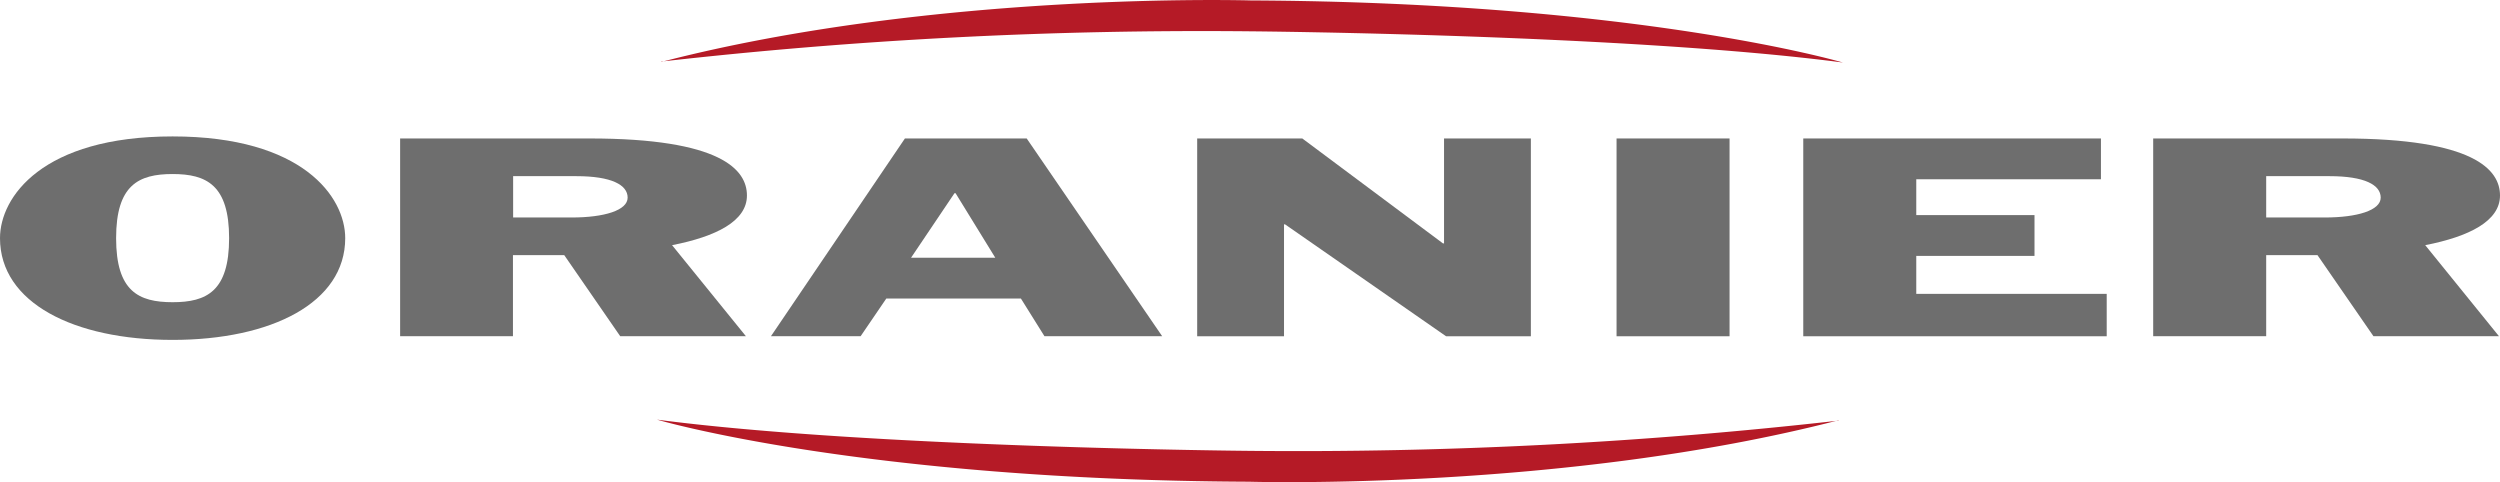
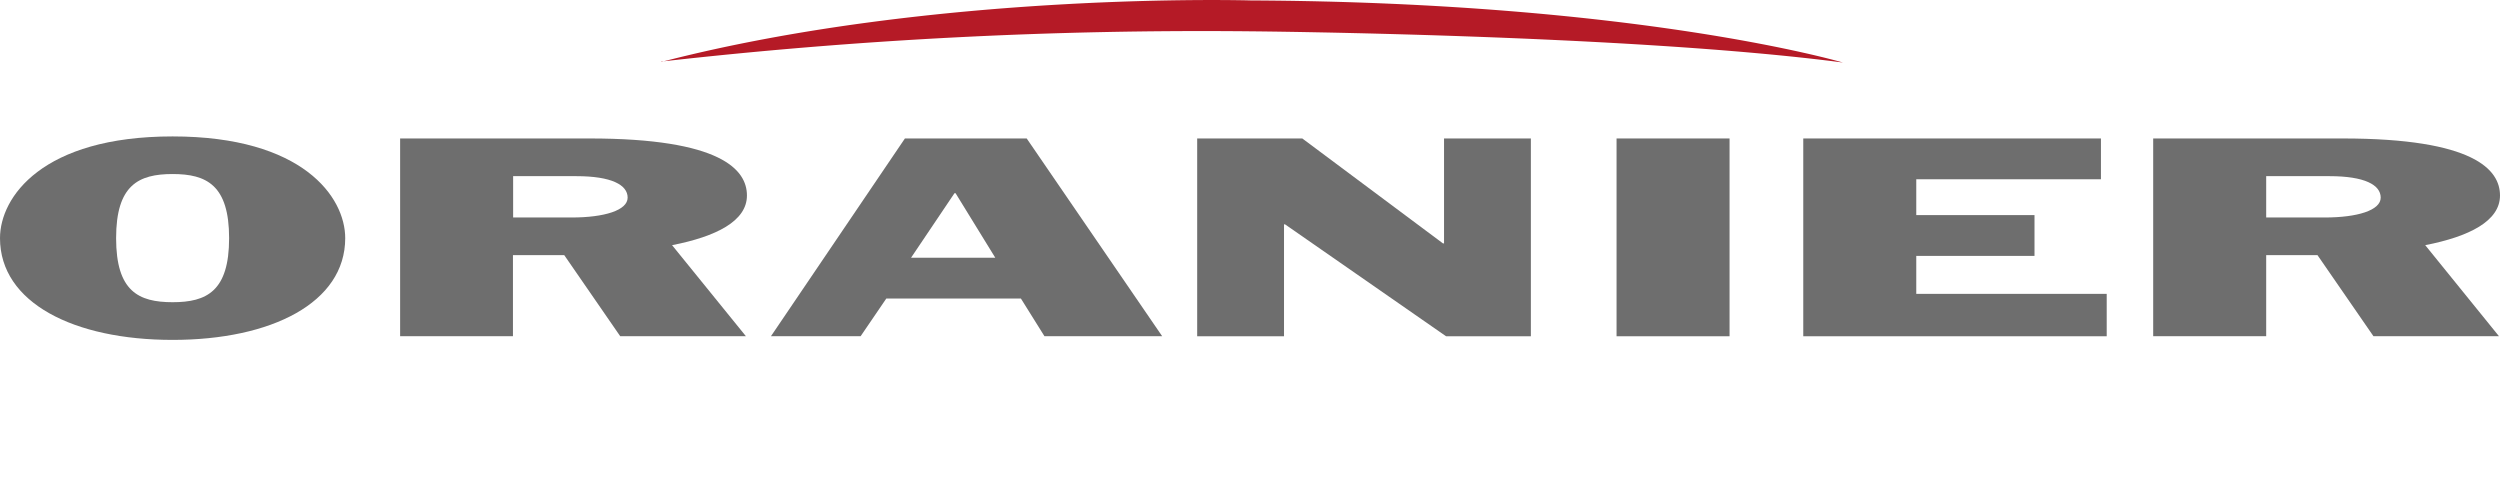
<svg xmlns="http://www.w3.org/2000/svg" id="Ebene_1" data-name="Ebene 1" width="281.85" height="54.36" viewBox="0 0 281.85 54.36">
  <title>OR_Solo_HKS16</title>
  <path d="M174.54,394.27c14.68,0,19.46,6.84,19.46,11.47,0,7.28-8.32,11.47-19.46,11.47s-19.46-4.19-19.46-11.47c0-4.63,4.77-11.47,19.46-11.47Zm0,4.24c-3.84,0-6.37,1.24-6.37,7.23s2.53,7.22,6.37,7.22,6.37-1.24,6.37-7.22-2.54-7.23-6.37-7.23Z" transform="translate(-155.08 -378.89)" fill="#6e6e6e" />
  <path d="M200.19,394.5h21.35c14.86,0,17.75,3.54,17.75,6.43s-3.48,4.63-8.44,5.6l8.32,10.26H225l-6.31-9.14h-5.78v9.14H200.19V394.5Zm12.74,8.91h6.6c3.66,0,6.31-.8,6.31-2.24s-1.83-2.42-5.78-2.42h-7.13v4.66Z" transform="translate(-155.08 -378.89)" fill="#6e6e6e" />
  <path d="M257.09,394.5h13.74l15.27,22.29H272.83l-2.65-4.24H255l-2.89,4.24H242l15.1-22.29Zm.7,13.45h9.5l-4.48-7.28h-.12l-4.9,7.28Z" transform="translate(-155.08 -378.89)" fill="#6e6e6e" />
  <polygon points="134.97 15.61 146.82 15.61 162.68 27.44 162.8 27.44 162.8 15.61 172.59 15.61 172.59 37.91 163.03 37.91 144.87 25.29 144.76 25.29 144.76 37.91 134.97 37.91 134.97 15.61 134.97 15.61" fill="#6e6e6e" />
  <polygon points="182.25 15.61 194.99 15.61 194.99 37.91 182.25 37.91 182.25 15.61 182.25 15.61" fill="#6e6e6e" />
  <polygon points="203.3 15.61 236.86 15.61 236.86 20.21 216.04 20.21 216.04 24.25 229.37 24.25 229.37 28.85 216.04 28.85 216.04 33.13 237.51 33.13 237.51 37.91 203.3 37.91 203.3 15.61 203.3 15.61" fill="#6e6e6e" />
  <path d="M397.83,394.5h21.35c14.86,0,17.75,3.54,17.75,6.43s-3.48,4.63-8.43,5.6l8.31,10.26H422.66l-6.31-9.14h-5.78v9.14H397.83V394.5Zm12.74,8.91h6.6c3.66,0,6.31-.8,6.31-2.24s-1.82-2.42-5.77-2.42h-7.14v4.66Z" transform="translate(-155.08 -378.89)" fill="#6e6e6e" />
  <path d="M229.64,385.87c30.92-8,66.44-6.93,66.44-6.93,43.8.2,66.77,7,66.77,7-24.12-3.17-66.82-3.52-66.82-3.52a541.77,541.77,0,0,0-66.39,3.41Z" transform="translate(-155.08 -378.89)" fill="#b51a26" />
-   <path d="M362.36,426.27c-30.92,8-66.44,6.93-66.44,6.93-43.8-.2-66.77-7-66.77-7,24.13,3.17,66.83,3.52,66.83,3.52a541.69,541.69,0,0,0,66.38-3.41Z" transform="translate(-155.08 -378.89)" fill="#b51a26" />
</svg>